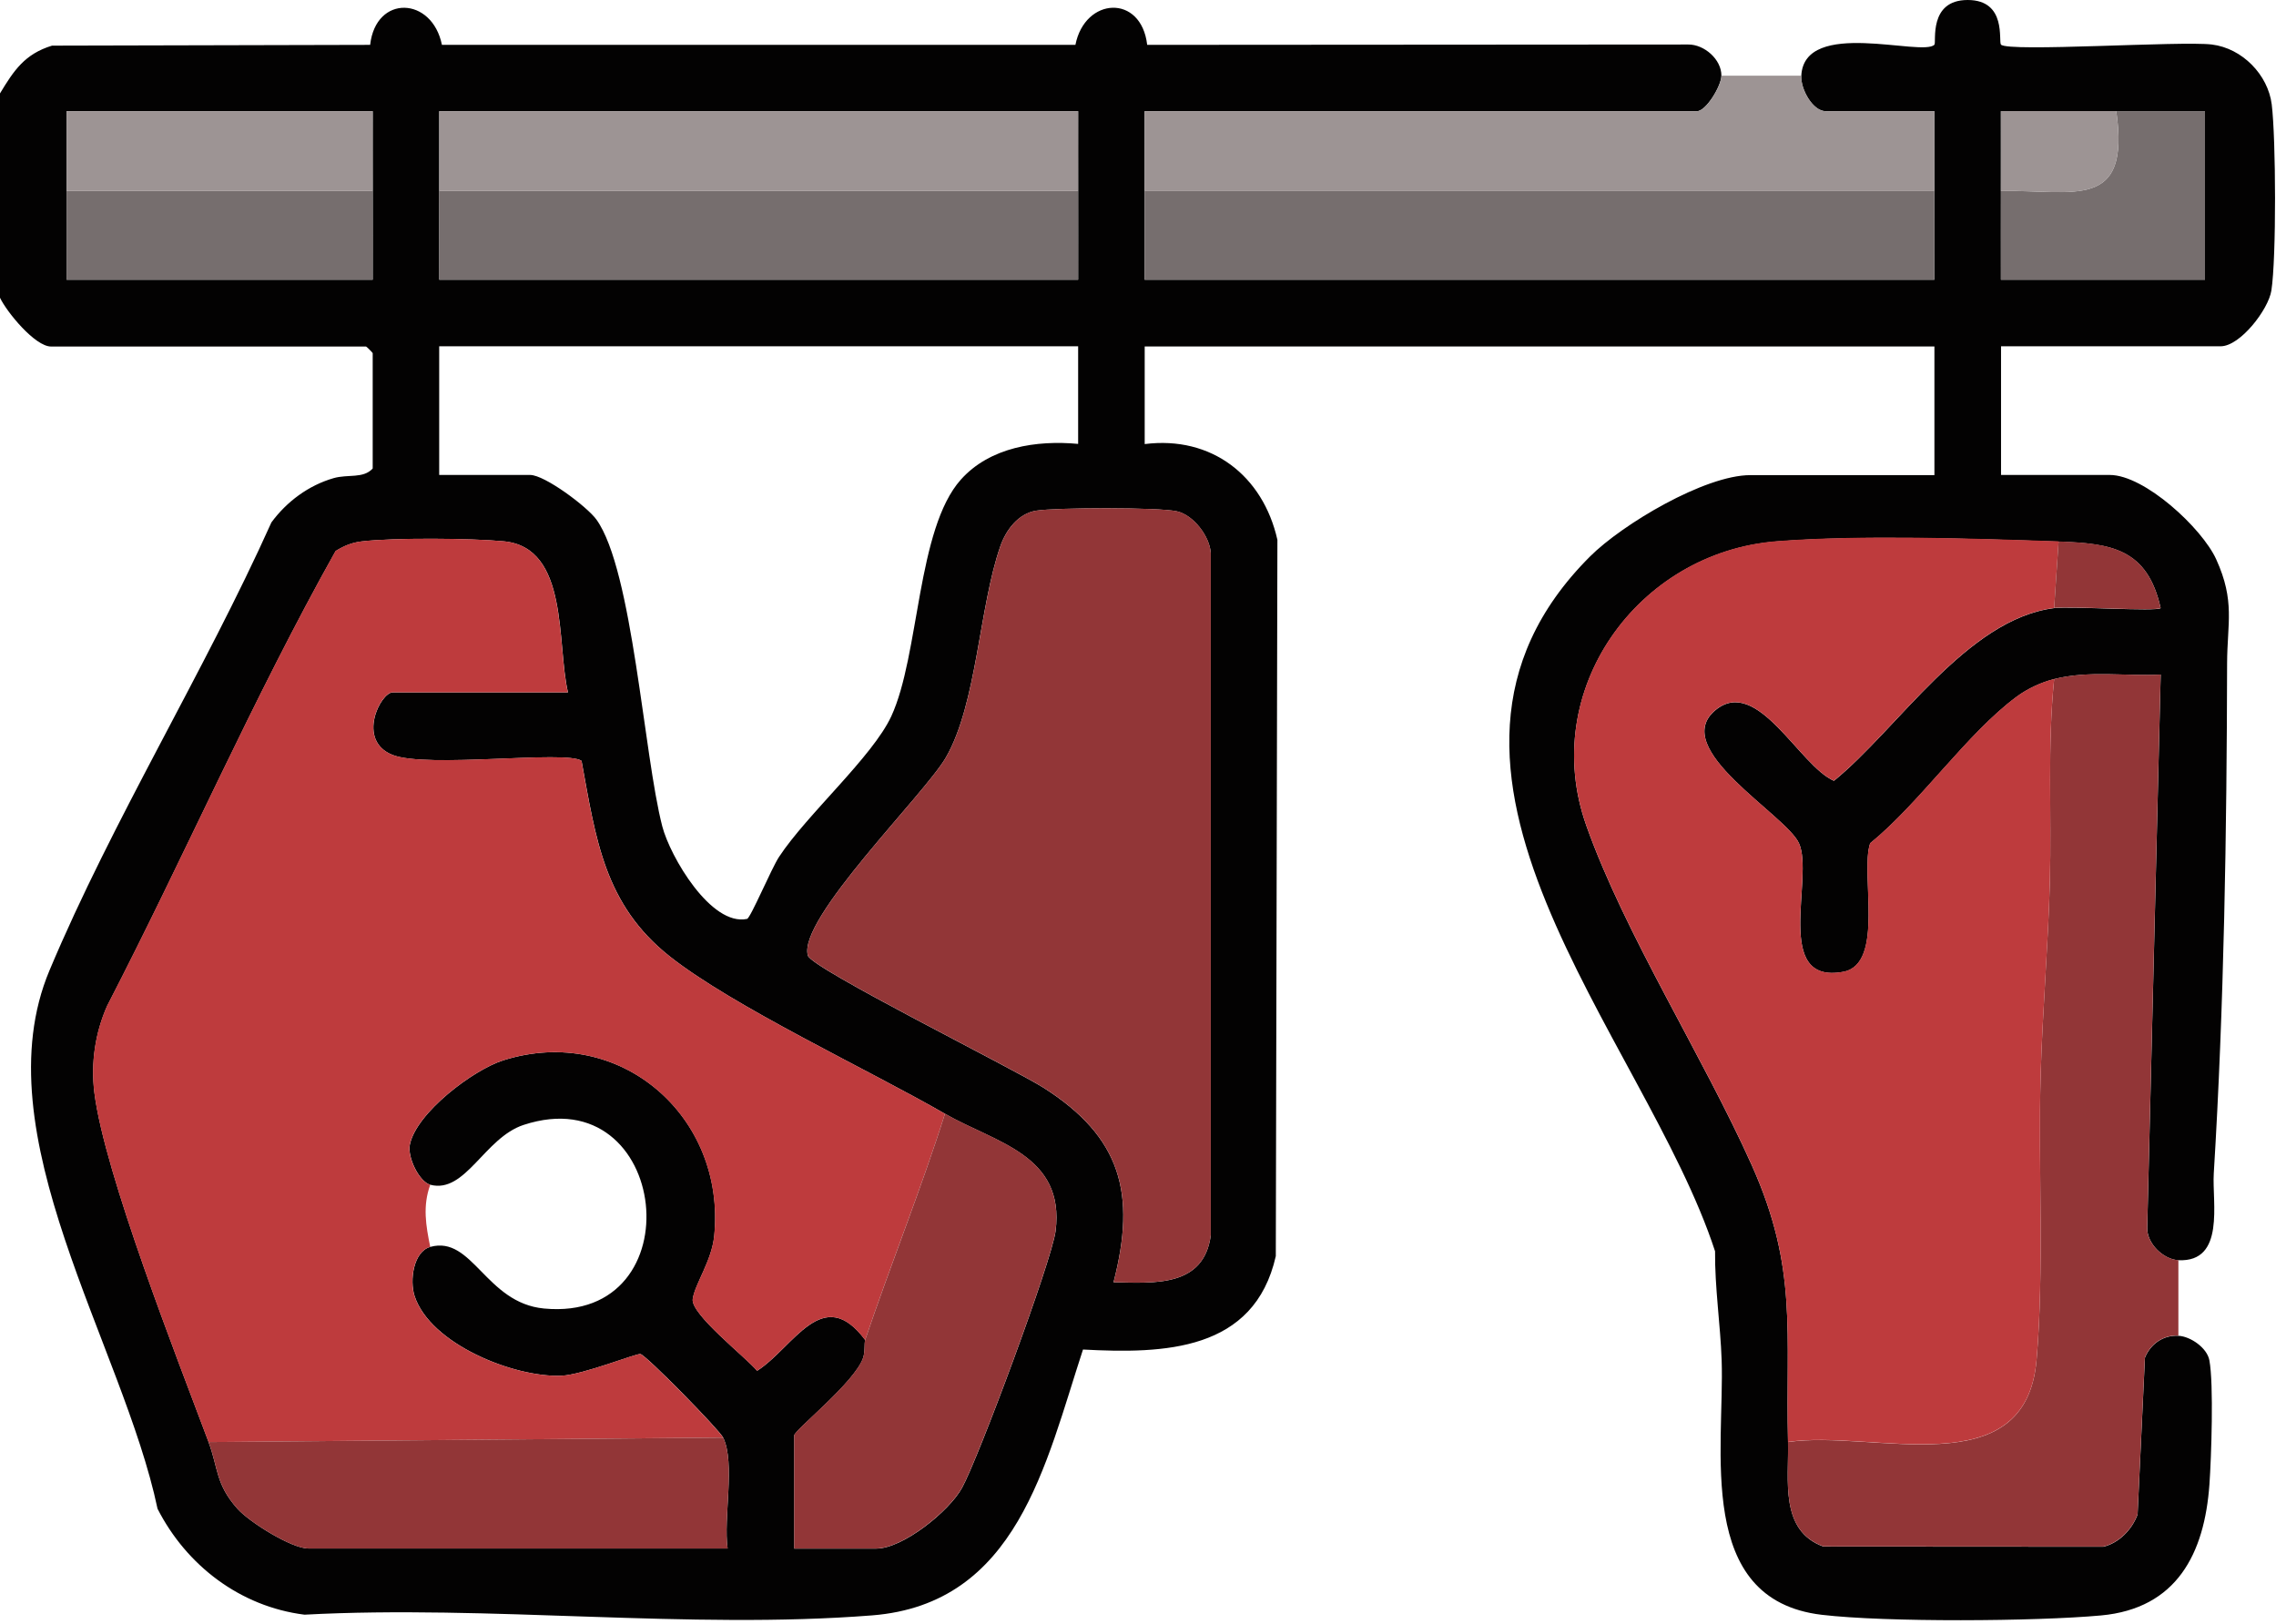
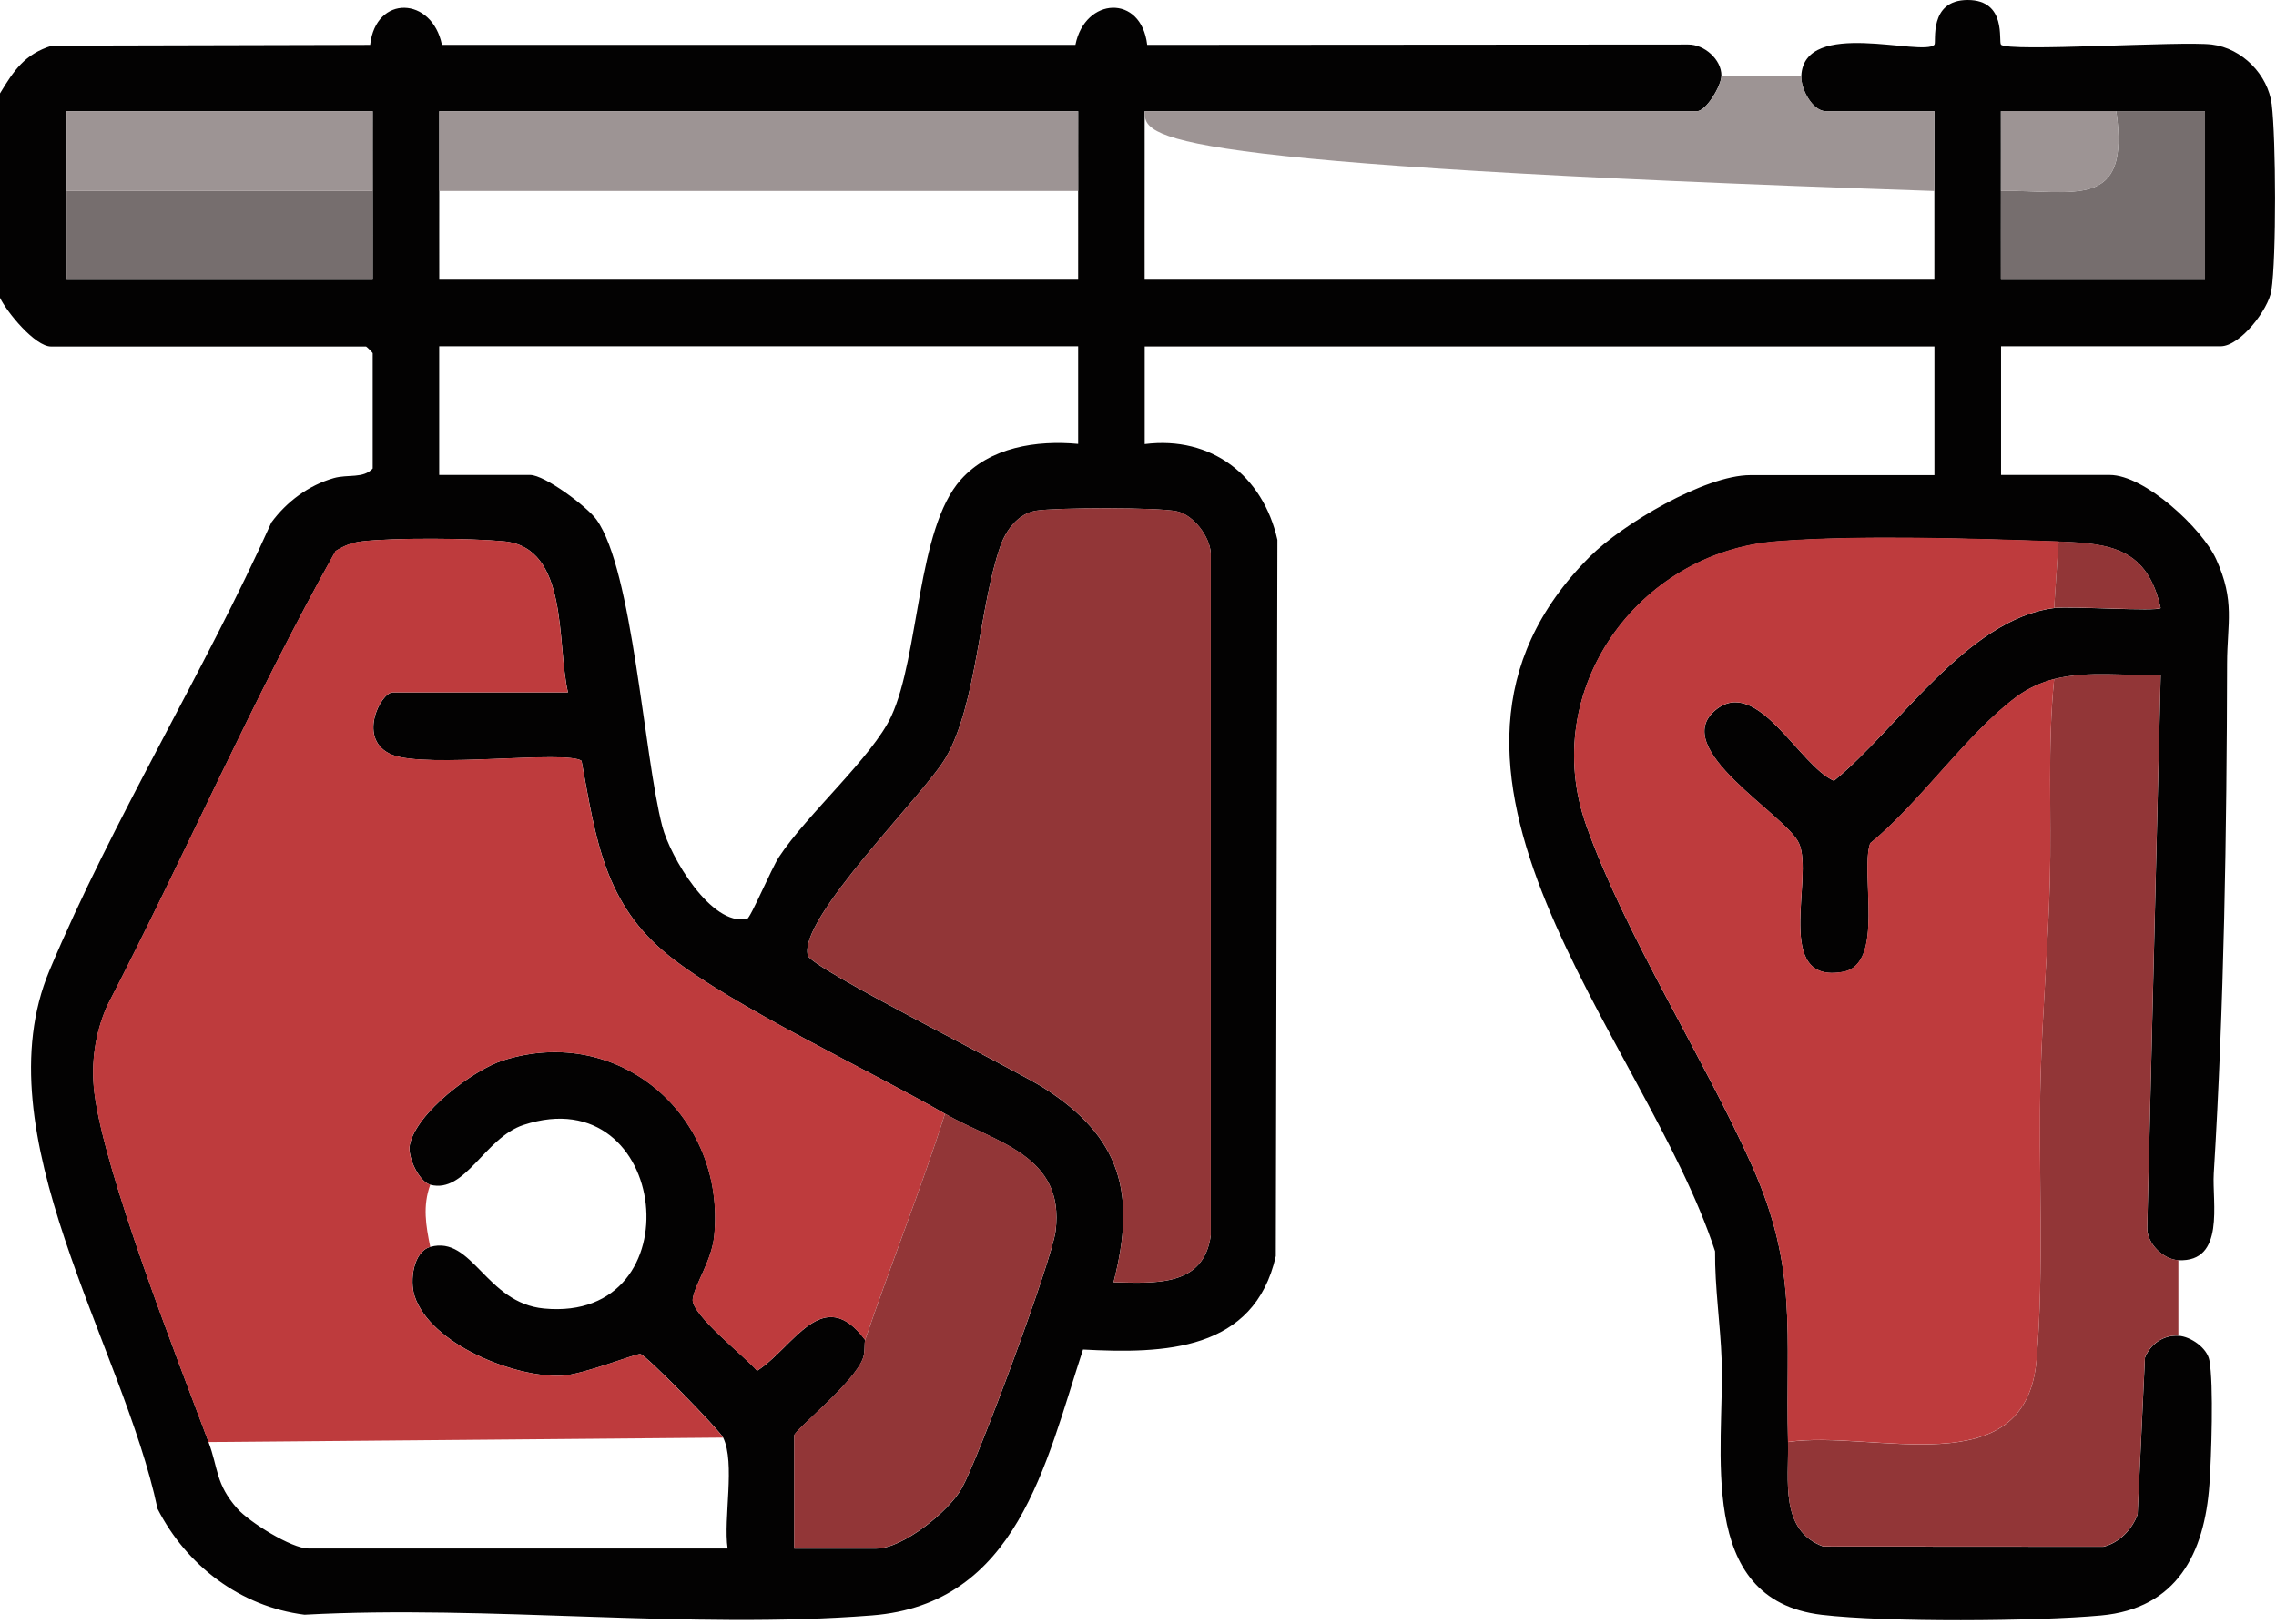
<svg xmlns="http://www.w3.org/2000/svg" width="384" height="274" viewBox="0 0 384 274" fill="none">
  <g clip-path="url(#clip0_19_560)">
    <path d="M303.91 12.77C304.41 3 324.37 9.64 326.37 7.54C326.73 7.15 325.31 0 331.98 0C338.65 0 337.13 7.02 337.6 7.53C338.82 8.82 368.01 6.88 373.17 7.51C378.33 8.14 382.66 12.64 383.28 17.62C383.99 23.37 384.08 43.49 383.22 49.03C382.72 52.23 377.95 58.43 374.66 58.43H337.61V80.14H355.95C361.83 80.14 371.51 89.1 373.91 94.37C377.13 101.44 375.77 105.14 375.75 111.93C375.69 140.34 375.24 169.74 373.5 198.01C373.2 202.87 375.49 213 367.54 212.64C365 212.52 362.13 209.79 362.28 207.04L364.55 113.83C358.58 114.13 352.42 113.1 346.58 114.58C344.37 115.14 342.04 116.22 340.22 117.58C331.87 123.76 323.87 135.52 315.53 142.29C313.8 147.37 318.08 162.67 310.99 163.98C299.02 166.2 306.11 148 303.52 142.29C301.3 137.41 281.44 126.34 289.47 119.79C296.52 114.04 303.59 129.25 309.42 131.75C320.22 122.98 331.85 104.45 346.58 102.61C349.38 102.26 363.89 103.22 364.54 102.61C362.31 92.57 356.18 91.69 347.33 91.39C333.04 90.89 313.78 90.26 299.77 91.36C276.25 93.2 259.58 116.55 267.63 139.28C274.11 157.58 287.4 178.37 295.58 196.67C303.41 214.19 301.22 224.8 301.67 243.35C301.82 249.73 300.22 258.26 307.64 260.96L354.87 260.99C357.51 260.36 359.73 258.08 360.65 255.54L361.89 229.09C362.83 226.76 365 225.25 367.54 225.39C369.58 225.5 372.37 227.42 372.76 229.53C373.51 233.53 373.09 245.91 372.77 250.46C371.94 262.11 367.28 271.41 354.47 272.58C343.46 273.59 318.15 273.75 307.36 272.47C285.89 269.92 290.99 244.4 290.47 229.48C290.27 223.6 289.3 217.2 289.36 211.13C277.5 174.78 232.35 129.81 268.25 93.91C273.7 88.46 287.63 80.17 295.31 80.17H326.37V58.46H193.13V74.93C204.41 73.51 213.09 80.27 215.52 91.09L215.25 211.95C211.62 228.02 196.4 228.44 182.72 227.71C176.39 247 171.63 270.64 147.12 272.57C116.39 274.99 82.44 270.78 51.37 272.45C40.51 271.08 31.46 264.14 26.58 254.58C20.76 226.9 -3.23 191.3 8.35 163.74C19 138.38 34.47 113.37 45.79 88.15C48.38 84.63 52.06 81.9 56.28 80.68C58.7 79.98 61.3 80.8 62.88 79.05V59.59C62.88 59.51 61.84 58.47 61.76 58.47H8.61C5.91 58.47 1.14 52.65 0 50.24V15.76C2.34 11.89 4.17 9.11 8.78 7.7L62.45 7.57C63.41 -0.96 72.91 -0.59 74.56 7.57H181.44C183.04 -0.51 192.55 -1.05 193.55 7.57L284.83 7.51C287.54 7.48 290.45 10.03 290.43 12.77C290.42 14.48 287.85 18.76 286.31 18.76H193.12C193.1 23.24 193.15 27.75 193.12 32.23C193.09 37.21 193.14 42.22 193.12 47.2H326.36C326.34 42.22 326.39 37.21 326.36 32.23C326.33 27.75 326.38 23.24 326.36 18.76H308.02C305.86 18.76 303.78 15.09 303.9 12.77H303.91ZM11.23 32.23C11.2 37.21 11.25 42.22 11.23 47.2H62.88C62.86 42.22 62.91 37.21 62.88 32.23C62.85 27.75 62.9 23.24 62.88 18.76H11.23C11.21 23.24 11.26 27.75 11.23 32.23ZM74.11 32.23C74.08 37.21 74.13 42.22 74.11 47.2H181.9C181.88 42.22 181.93 37.21 181.9 32.23C181.87 27.75 181.92 23.24 181.9 18.76H74.11C74.09 23.24 74.14 27.75 74.11 32.23ZM337.59 32.23C337.56 37.21 337.61 42.22 337.59 47.2H372.02V18.76C367.04 18.74 362.03 18.79 357.05 18.76C350.57 18.73 344.06 18.79 337.58 18.76C337.56 23.24 337.61 27.76 337.58 32.24L337.59 32.23ZM181.89 58.43H74.1V80.14H89.45C91.9 80.14 99.05 85.48 100.63 87.67C106.76 96.21 108.6 127.31 111.74 139.44C113.06 144.52 119.95 156.33 126.04 155.05C126.62 154.93 130.15 146.54 131.44 144.58C136.14 137.43 147.21 127.7 150.38 120.85C155.15 110.51 154.67 89.26 162.11 80.93C167.02 75.43 174.91 74.25 181.9 74.9V58.43H181.89ZM187.88 216.36C194.86 216.52 203.11 217.16 204.28 208.44V93.3C204.08 90.48 201.37 86.91 198.57 86.28C195.49 85.58 178.2 85.63 174.82 86.17C171.8 86.65 169.74 89.42 168.79 92.12C165.18 102.38 164.84 118.72 159.58 127.82C155.96 134.08 134.53 155.11 136.3 161.24C136.93 163.43 171.05 180.34 176.13 183.58C189.12 191.88 191.75 201.36 187.87 216.37L187.88 216.36ZM35.18 243.32C36.85 247.77 36.35 250.39 40.04 254.55C42.05 256.82 49.19 261.28 52.02 261.28H122.76C122.02 256.16 124.09 246.86 122.01 242.57C121.39 241.28 109.03 228.65 108.05 228.47C107.37 228.34 98.32 231.98 94.72 232.13C86.72 232.45 72.59 226.78 69.95 218.67C69.1 216.07 69.74 211.18 72.61 210.39C79.73 208.43 81.95 219.86 91.79 220.79C117.47 223.23 113.03 181.71 88.34 189.81C81.73 191.98 78.54 201.45 72.61 199.91C70.75 199.42 68.72 195.3 69.15 193.15C70.24 187.77 79.83 180.52 84.92 178.91C104.54 172.71 122.5 188.36 120.51 208.51C120.09 212.75 117.26 216.61 116.88 219.18C116.5 221.75 125.77 228.94 127.74 231.3C133.91 227.37 138.8 216.47 145.98 226.11C145.78 226.71 146 227.97 145.63 229.1C144.28 233.2 134 241.33 134 242.21V261.3H147.85C152.3 261.3 160.12 255.04 162.31 251.06C165.08 246.06 177.47 212.74 178.1 207.71C179.71 194.84 167.89 192.8 159.45 187.94C146.58 180.52 123.76 169.88 113.02 161.39C101.92 152.61 100.54 141.55 98.12 128.38C95.56 126.54 71.99 129.7 66.2 127.37C60.11 124.92 64.22 116.83 66.26 116.83H95.83C93.89 108.55 96.05 92.39 85.01 91.34C79.47 90.81 66.42 90.71 61 91.36C59.34 91.56 58.03 92.11 56.63 92.98C42.69 117.85 31.22 144.31 18.09 169.71C16.05 174.3 15.31 179.4 15.93 184.38C17.62 197.97 29.94 229.28 35.2 243.33L35.18 243.32Z" fill="#030202" />
    <path d="M346.57 114.57C352.4 113.09 358.57 114.12 364.54 113.82L362.27 207.03C362.11 209.78 364.98 212.51 367.53 212.63V225.36C364.99 225.23 362.82 226.73 361.88 229.06L360.64 255.51C359.73 258.05 357.5 260.33 354.86 260.96L307.63 260.93C300.21 258.23 301.82 249.7 301.66 243.32C316.1 241.18 341.75 250.88 343.6 229.5C344.91 214.34 343.86 196.94 344.29 181.54C344.59 170.7 345.56 159.5 345.85 148.67C346.15 137.29 345.42 125.92 346.57 114.58V114.57Z" fill="#923637" />
-     <path d="M303.91 12.77C303.79 15.09 305.87 18.76 308.03 18.76H326.37C326.39 23.24 326.34 27.75 326.37 32.23H193.13C193.16 27.75 193.11 23.24 193.13 18.76H286.32C287.86 18.76 290.43 14.48 290.44 12.77H303.91Z" fill="#9D9494" />
+     <path d="M303.91 12.77C303.79 15.09 305.87 18.76 308.03 18.76H326.37C326.39 23.24 326.34 27.75 326.37 32.23C193.16 27.75 193.11 23.24 193.13 18.76H286.32C287.86 18.76 290.43 14.48 290.44 12.77H303.91Z" fill="#9D9494" />
    <path d="M35.18 243.32C29.92 229.27 17.6 197.95 15.91 184.37C15.29 179.39 16.03 174.29 18.07 169.7C31.2 144.29 42.67 117.84 56.61 92.97C58.01 92.1 59.32 91.55 60.98 91.35C66.4 90.7 79.45 90.8 84.99 91.33C96.03 92.38 93.87 108.54 95.81 116.82H66.24C64.21 116.82 60.09 124.9 66.18 127.36C71.98 129.69 95.54 126.53 98.1 128.37C100.52 141.53 101.89 152.6 113 161.38C123.74 169.87 146.56 180.51 159.43 187.93C155.35 200.79 150.27 213.32 145.96 226.11C138.78 216.46 133.9 227.36 127.72 231.3C125.75 228.95 116.49 221.72 116.86 219.18C117.23 216.64 120.08 212.75 120.49 208.51C122.48 188.36 104.51 172.7 84.9 178.91C79.81 180.52 70.22 187.77 69.13 193.15C68.7 195.3 70.73 199.42 72.59 199.91C71.29 203.49 71.85 206.79 72.59 210.39C69.72 211.18 69.08 216.07 69.93 218.67C72.57 226.79 86.7 232.45 94.7 232.13C98.3 231.99 107.35 228.34 108.03 228.47C109 228.65 121.36 241.29 121.99 242.57L35.16 243.32H35.18Z" fill="#BE3B3D" />
    <path d="M347.32 91.36L346.57 102.59C331.84 104.42 320.22 122.96 309.41 131.73C303.59 129.23 296.51 114.02 289.46 119.77C281.43 126.32 301.29 137.39 303.51 142.27C306.1 147.98 299.01 166.18 310.98 163.96C318.06 162.65 313.78 147.35 315.52 142.27C323.85 135.5 331.86 123.74 340.21 117.56C342.04 116.21 344.36 115.12 346.57 114.56C345.42 125.9 346.15 137.27 345.85 148.65C345.55 160.03 344.59 170.69 344.29 181.52C343.86 196.92 344.91 214.32 343.6 229.48C341.75 250.86 316.09 241.16 301.66 243.3C301.21 224.75 303.4 214.14 295.57 196.62C287.39 178.33 274.1 157.54 267.62 139.23C259.58 116.5 276.25 93.16 299.76 91.31C313.77 90.21 333.02 90.84 347.32 91.34V91.36Z" fill="#BE3B3D" />
    <path d="M187.88 216.36C191.76 201.35 189.12 191.87 176.14 183.57C171.06 180.33 136.94 163.42 136.31 161.23C134.54 155.1 155.97 134.07 159.59 127.81C164.85 118.71 165.2 102.37 168.8 92.11C169.75 89.41 171.81 86.64 174.83 86.16C178.22 85.63 195.5 85.58 198.58 86.27C201.38 86.9 204.09 90.47 204.28 93.29V208.43C203.11 217.15 194.86 216.51 187.88 216.35V216.36Z" fill="#923637" />
-     <path d="M326.36 32.23C326.39 37.21 326.34 42.22 326.36 47.2H193.12C193.14 42.22 193.09 37.21 193.12 32.23H326.36Z" fill="#766E6E" />
    <path d="M159.44 187.92C167.88 192.78 179.7 194.82 178.09 207.69C177.46 212.72 165.07 246.03 162.3 251.04C160.1 255.01 152.29 261.28 147.84 261.28H133.99V242.19C133.99 241.31 144.27 233.19 145.62 229.08C145.99 227.95 145.77 226.69 145.97 226.09C150.29 213.31 155.36 200.78 159.44 187.91V187.92Z" fill="#923637" />
-     <path d="M181.89 32.23C181.92 37.21 181.87 42.22 181.89 47.2H74.1C74.12 42.22 74.07 37.21 74.1 32.23H181.89Z" fill="#766E6E" />
-     <path d="M122.01 242.57C124.09 246.86 122.01 256.17 122.76 261.28H52.02C49.19 261.28 42.05 256.82 40.04 254.55C36.35 250.38 36.85 247.76 35.18 243.32L122.01 242.57Z" fill="#923637" />
    <path d="M74.11 32.23C74.14 27.75 74.09 23.24 74.11 18.76H181.9C181.92 23.24 181.87 27.75 181.9 32.23H74.11Z" fill="#9D9494" />
    <path d="M62.88 32.23C62.91 37.21 62.86 42.22 62.88 47.2H11.23C11.25 42.22 11.2 37.21 11.23 32.23H62.88Z" fill="#766E6E" />
    <path d="M357.05 18.75C362.03 18.78 367.04 18.73 372.02 18.75V47.19H337.59C337.61 42.21 337.56 37.2 337.59 32.22C349.99 32.02 359.48 35.65 357.05 18.75Z" fill="#766E6E" />
    <path d="M11.23 32.23C11.26 27.75 11.21 23.24 11.23 18.76H62.88C62.9 23.24 62.85 27.75 62.88 32.23H11.23Z" fill="#9D9494" />
    <path d="M357.05 18.75C359.48 35.66 349.99 32.03 337.59 32.22C337.62 27.74 337.57 23.22 337.59 18.74C344.07 18.77 350.58 18.71 357.06 18.74L357.05 18.75Z" fill="#9D9494" />
    <path d="M347.32 91.36C356.17 91.67 362.3 92.55 364.53 102.58C363.88 103.2 349.36 102.24 346.57 102.58L347.32 91.35V91.36Z" fill="#923637" />
  </g>
  <defs>
    <clipPath id="clip0_19_560">
      <rect width="383.83" height="273.34" fill="white" />
    </clipPath>
  </defs>
</svg>